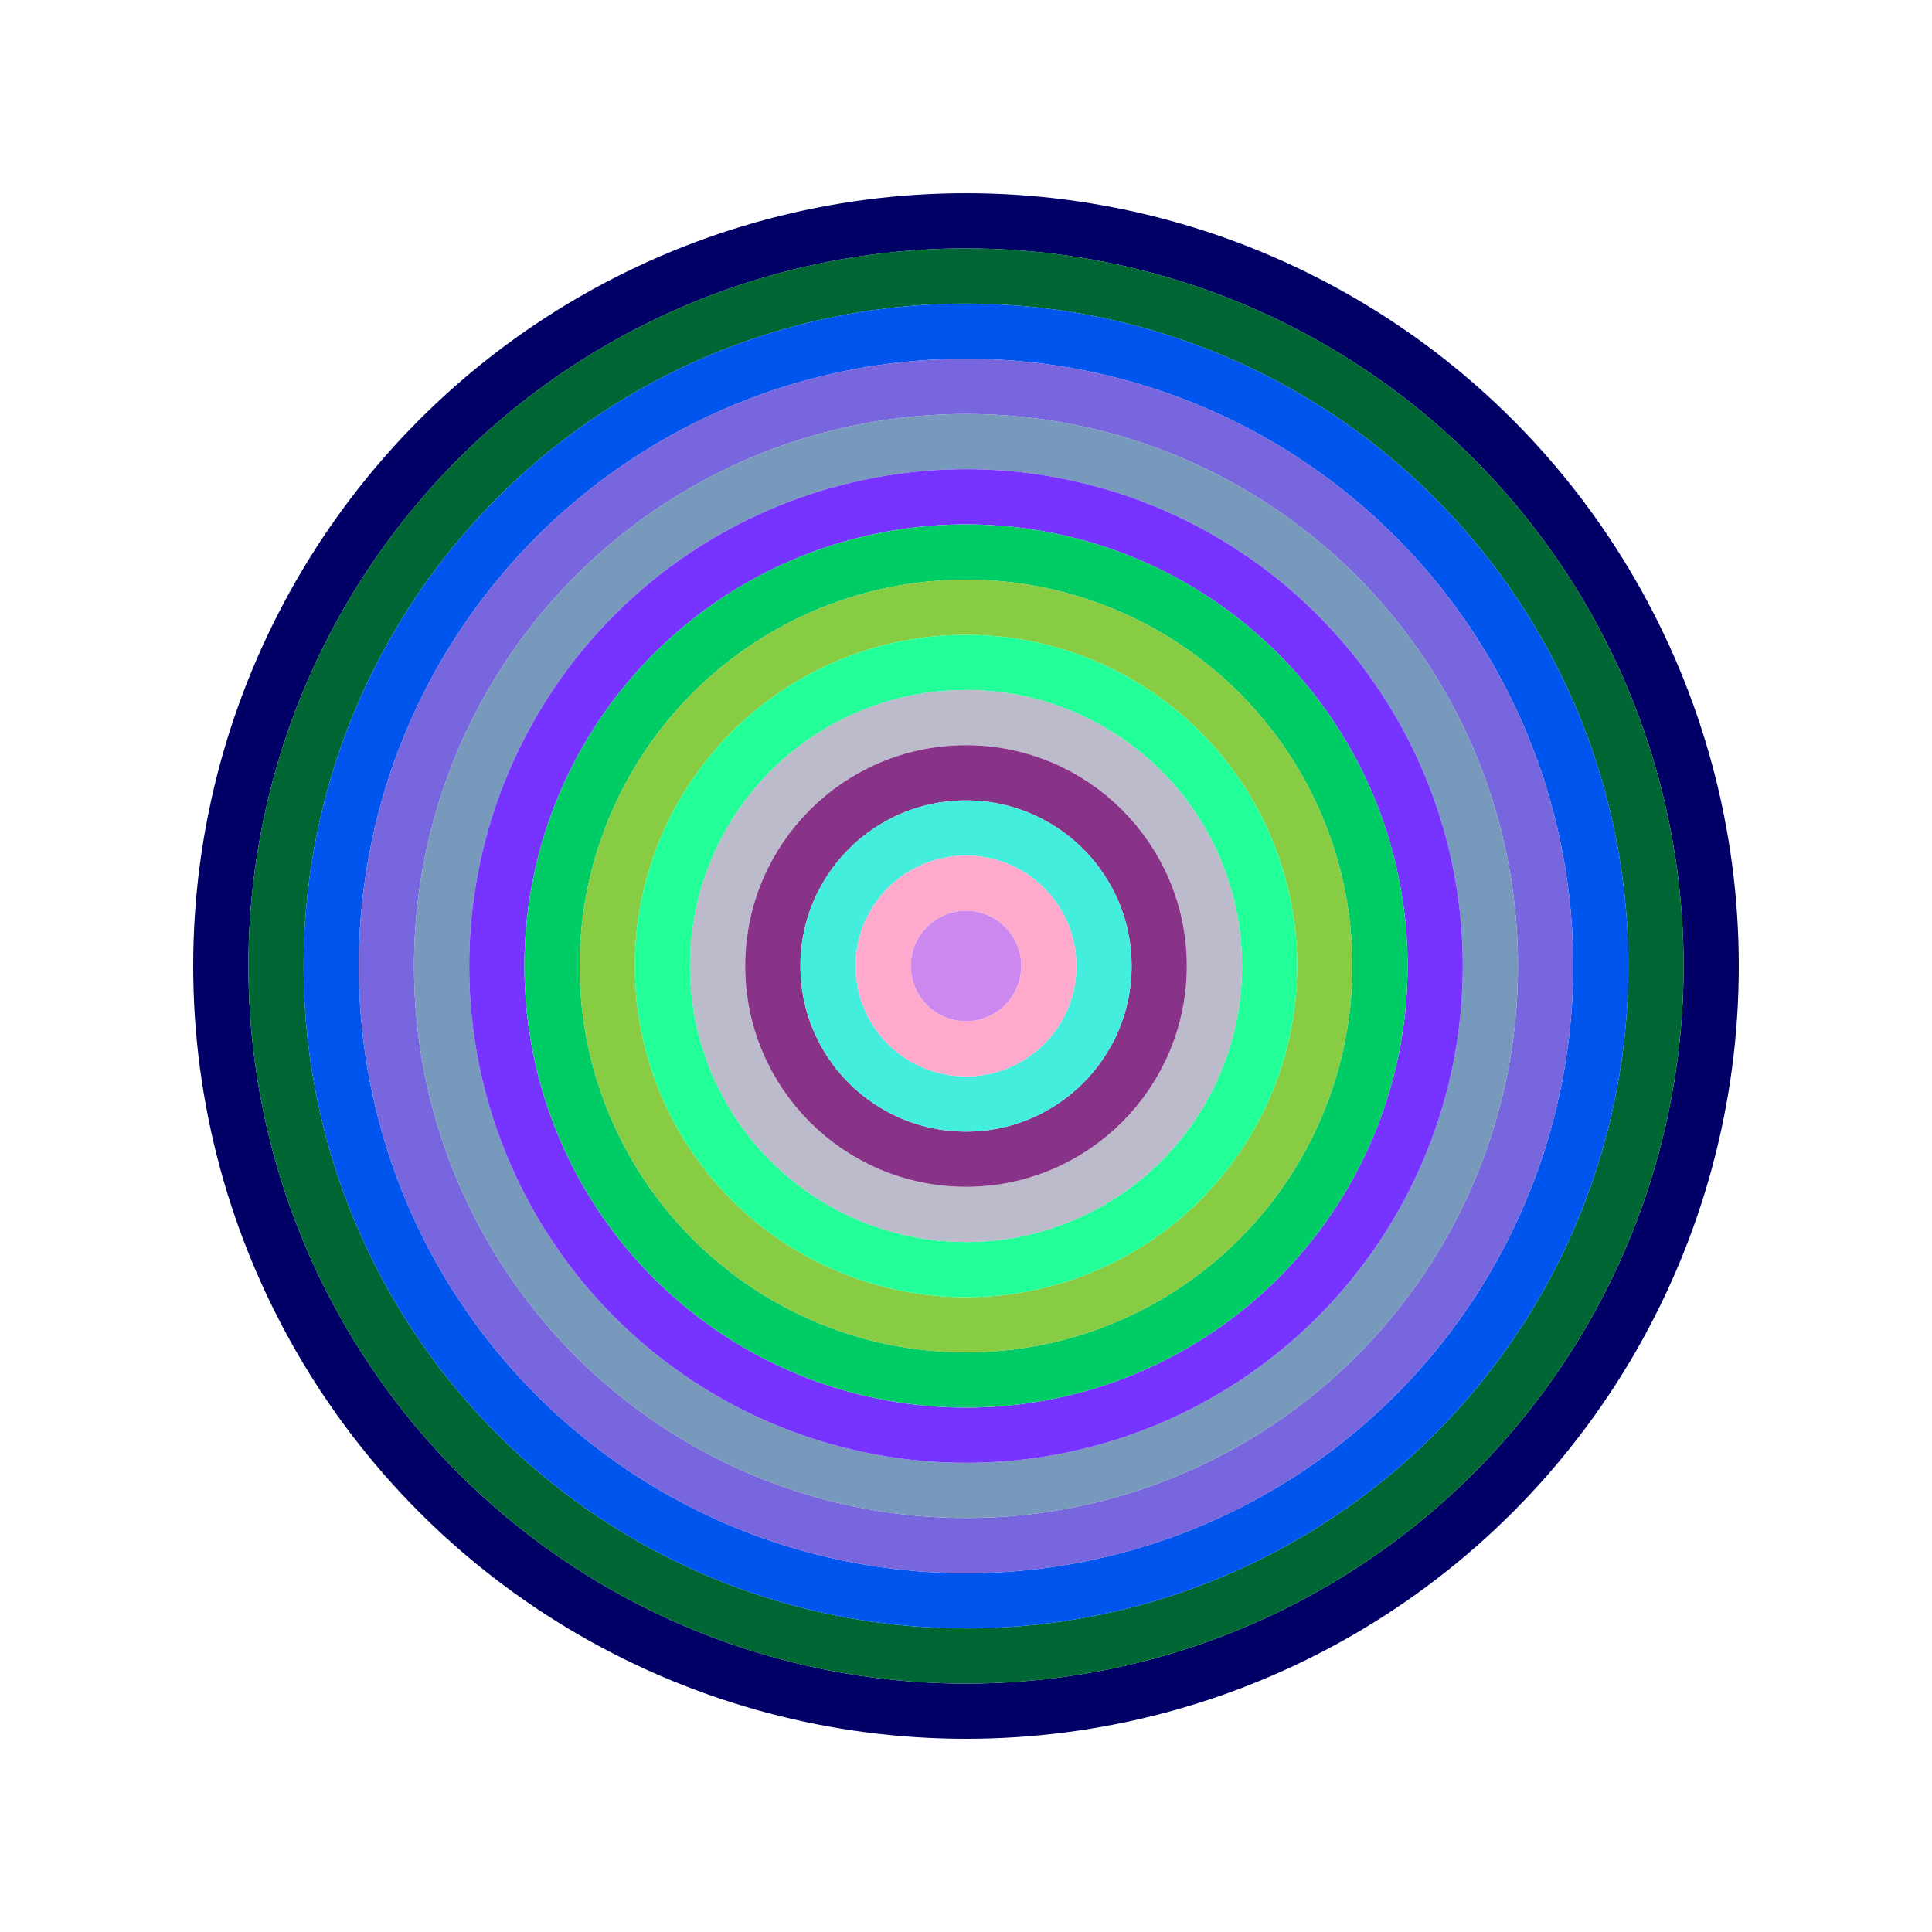
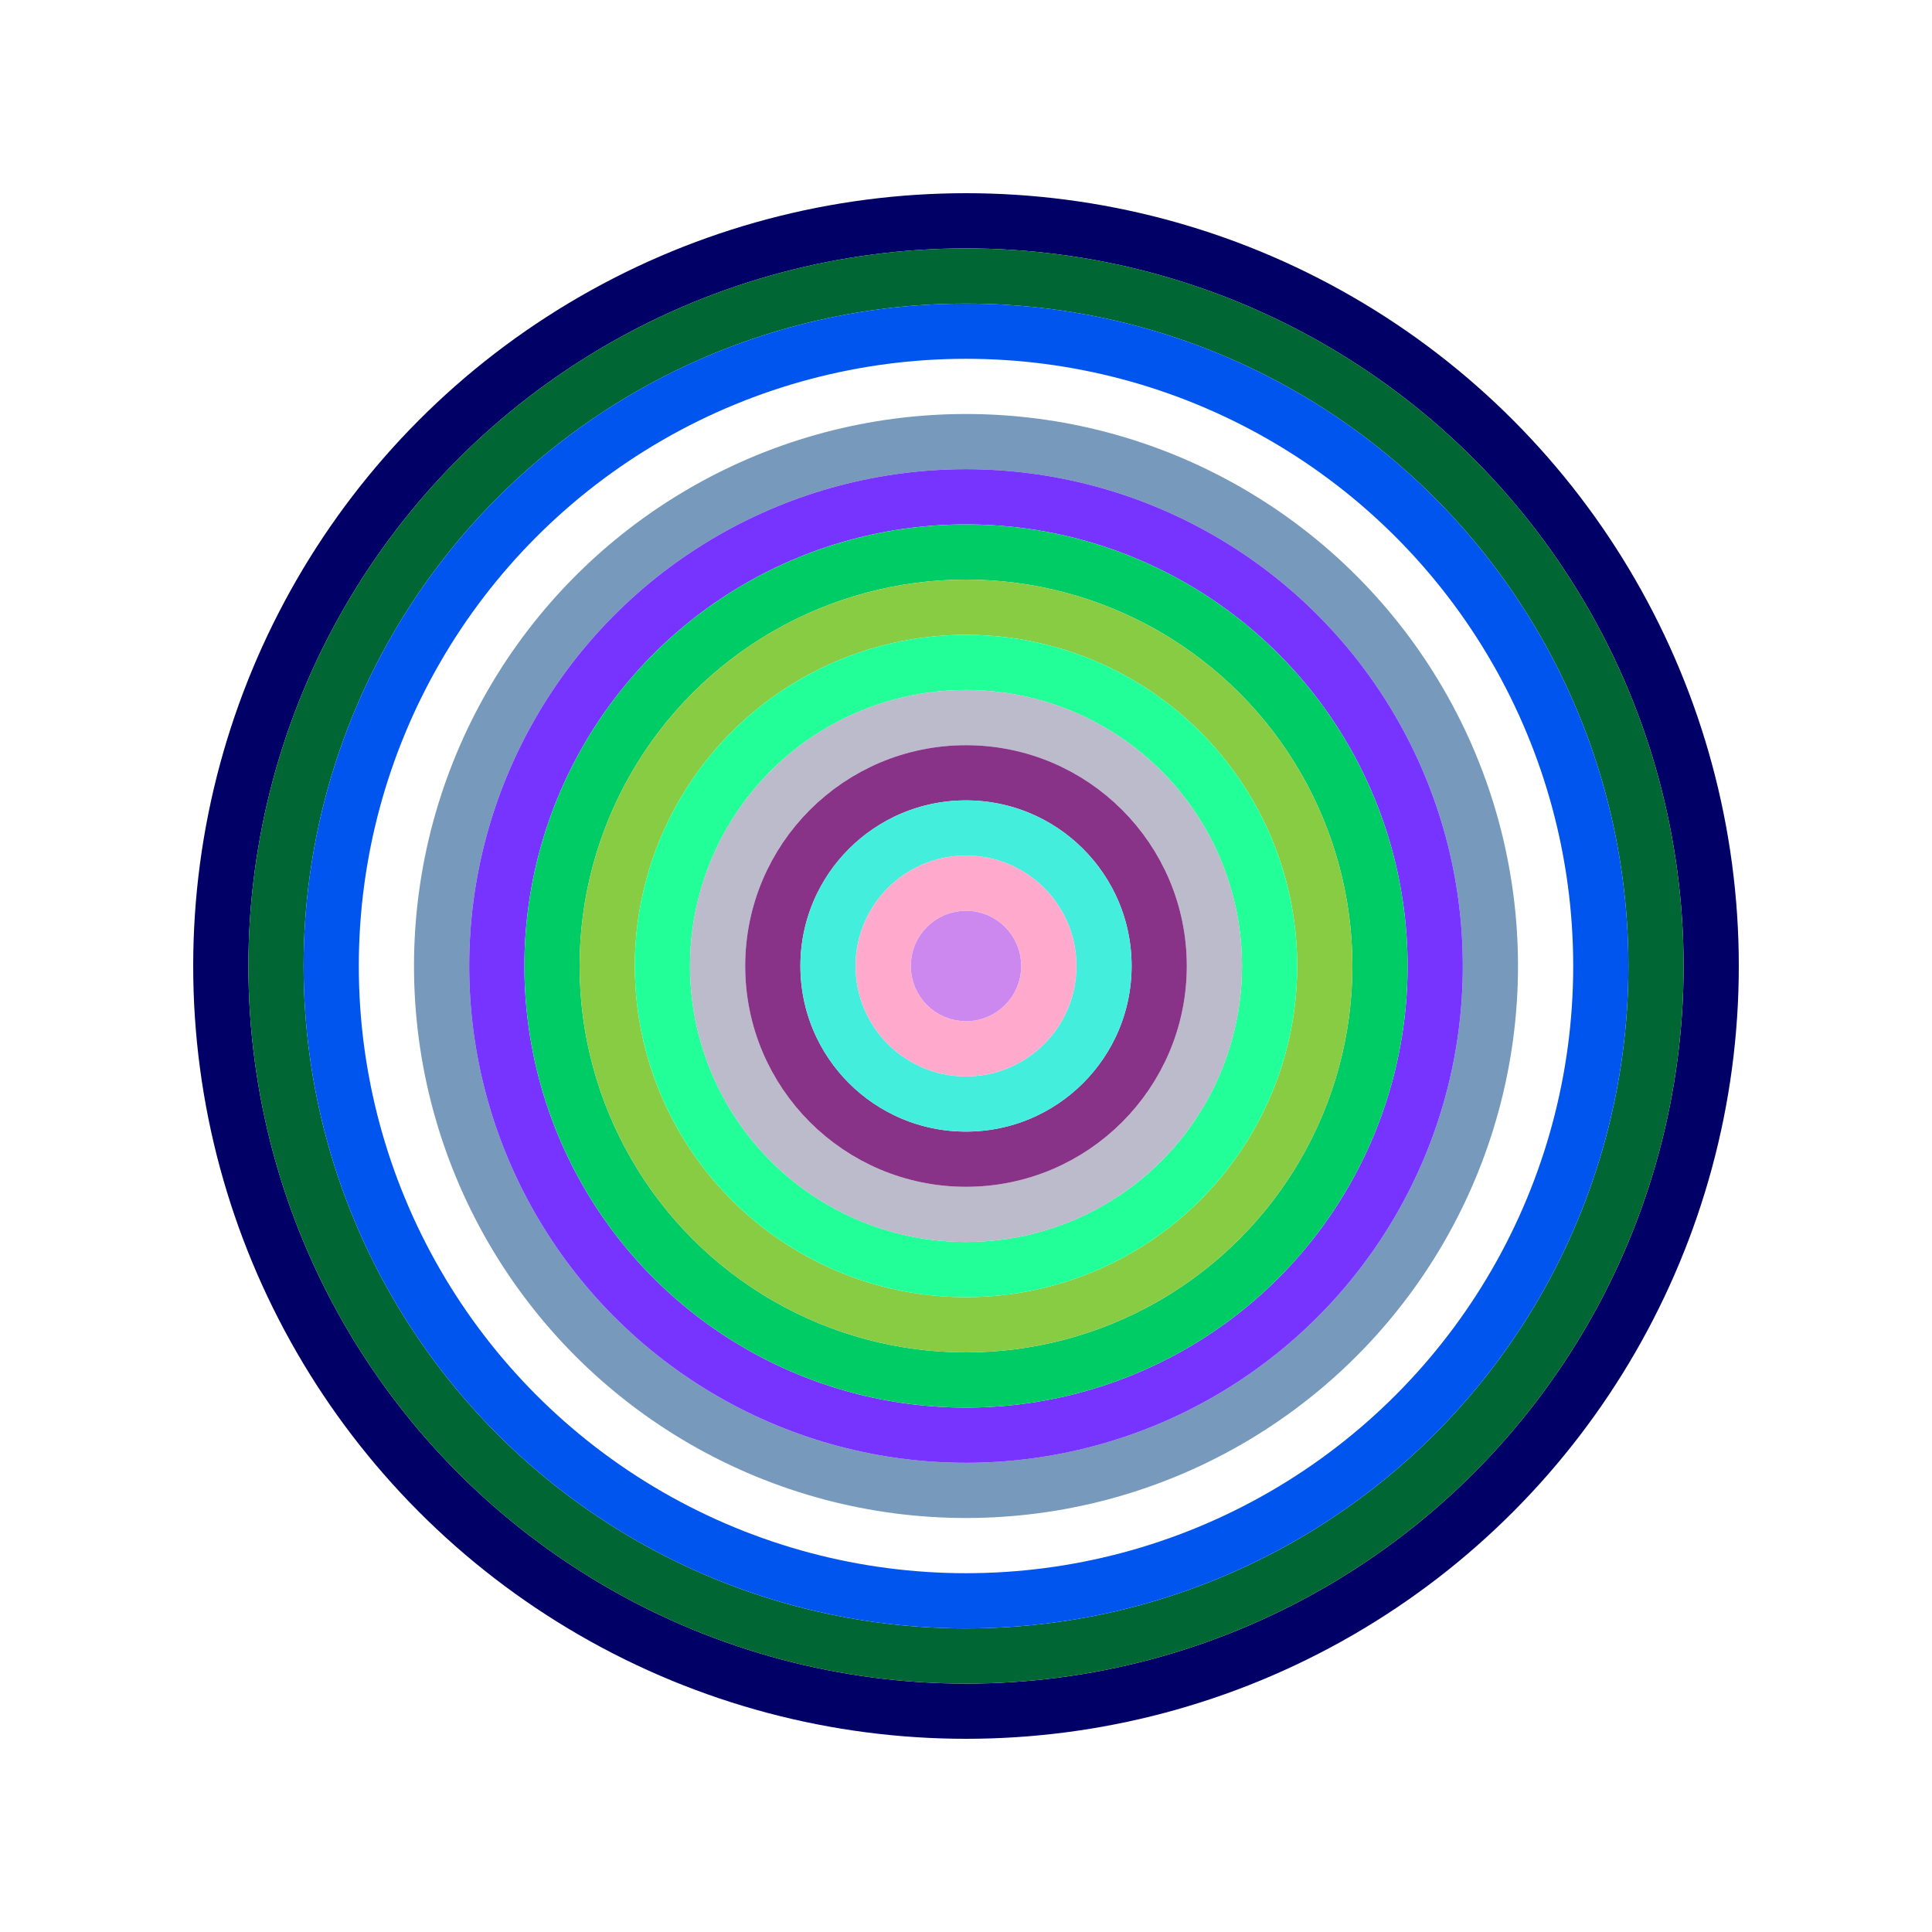
<svg xmlns="http://www.w3.org/2000/svg" id="0x606305e76D79b73f0c68c42f9bbc8384EDfAcC8E" viewBox="0 0 700 700">
  <style>.a{stroke-width:20;}</style>
  <g class="a" fill="none">
    <circle cx="350" cy="350" r="270" stroke="#006" />
    <circle cx="350" cy="350" r="250" stroke="#063" />
    <circle cx="350" cy="350" r="230" stroke="#05e" />
-     <circle cx="350" cy="350" r="210" stroke="#76D" />
    <circle cx="350" cy="350" r="190" stroke="#79b" />
    <circle cx="350" cy="350" r="170" stroke="#73f" />
    <circle cx="350" cy="350" r="150" stroke="#0c6" />
    <circle cx="350" cy="350" r="130" stroke="#8c4" />
    <circle cx="350" cy="350" r="110" stroke="#2f9" />
    <circle cx="350" cy="350" r="90" stroke="#bbc" />
    <circle cx="350" cy="350" r="70" stroke="#838" />
    <circle cx="350" cy="350" r="50" stroke="#4ED" />
    <circle cx="350" cy="350" r="30" stroke="#fAc" />
    <circle cx="350" cy="350" r="10" stroke="#C8E" />
  </g>
</svg>